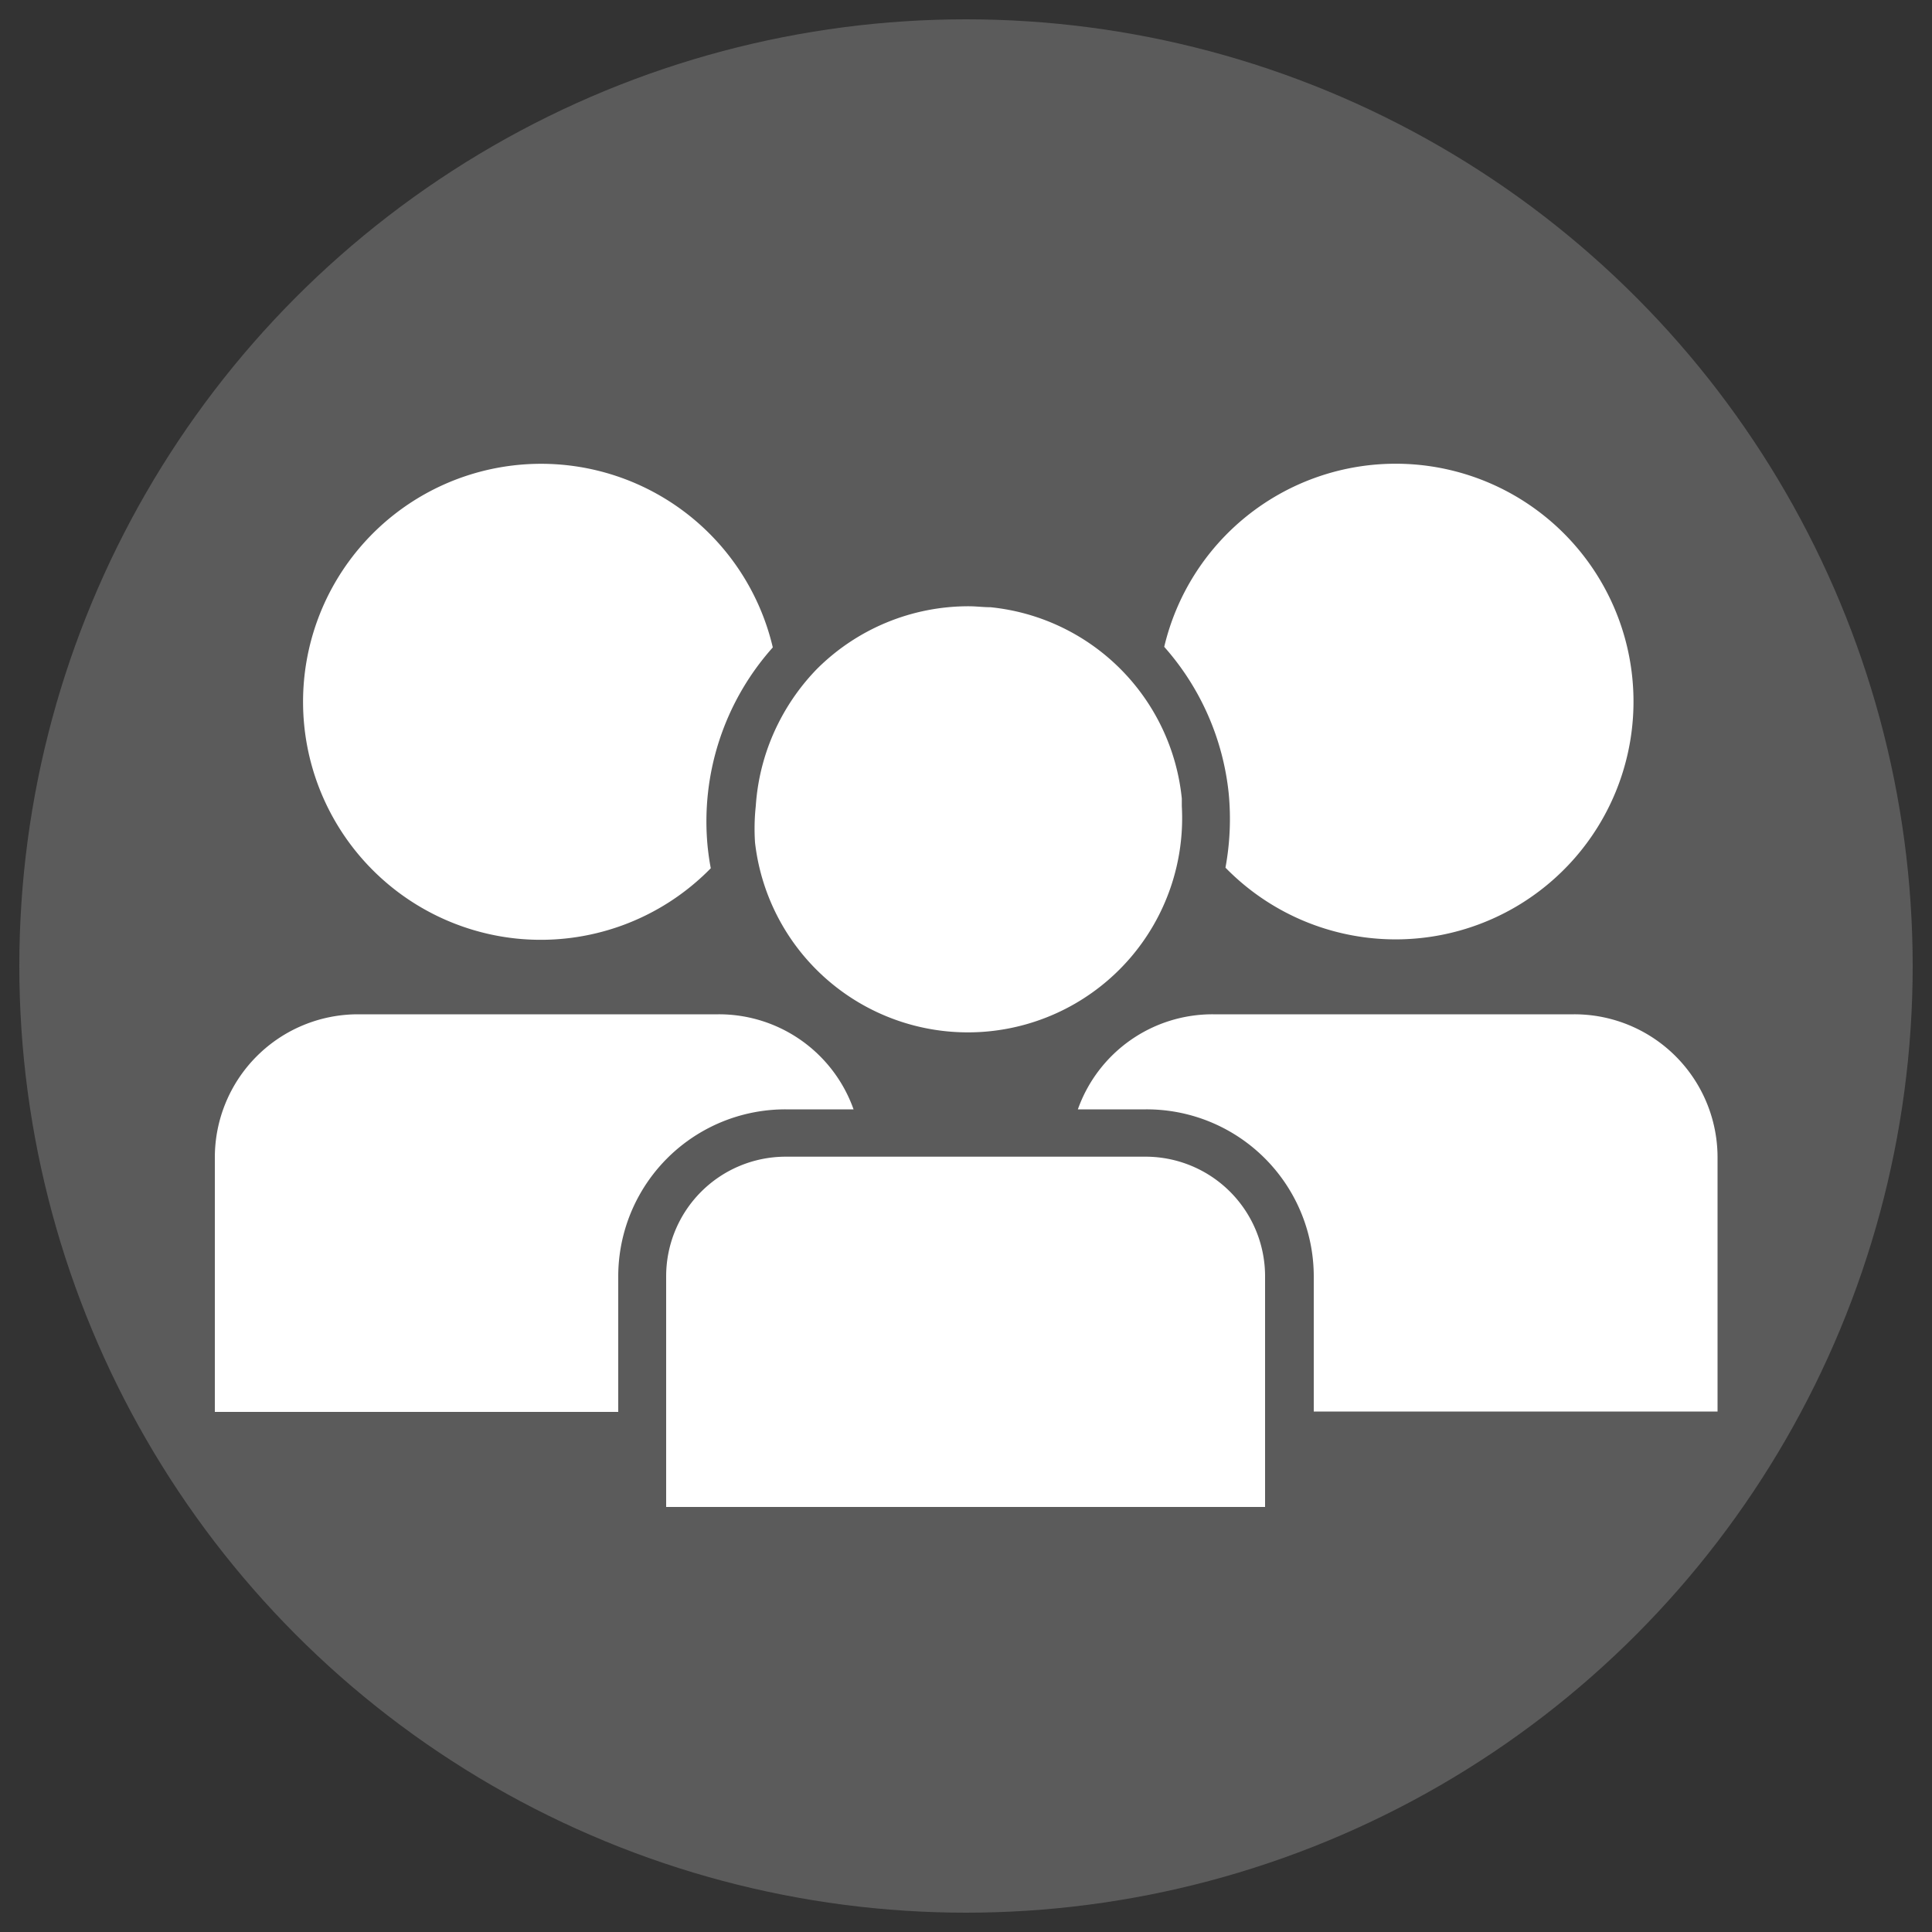
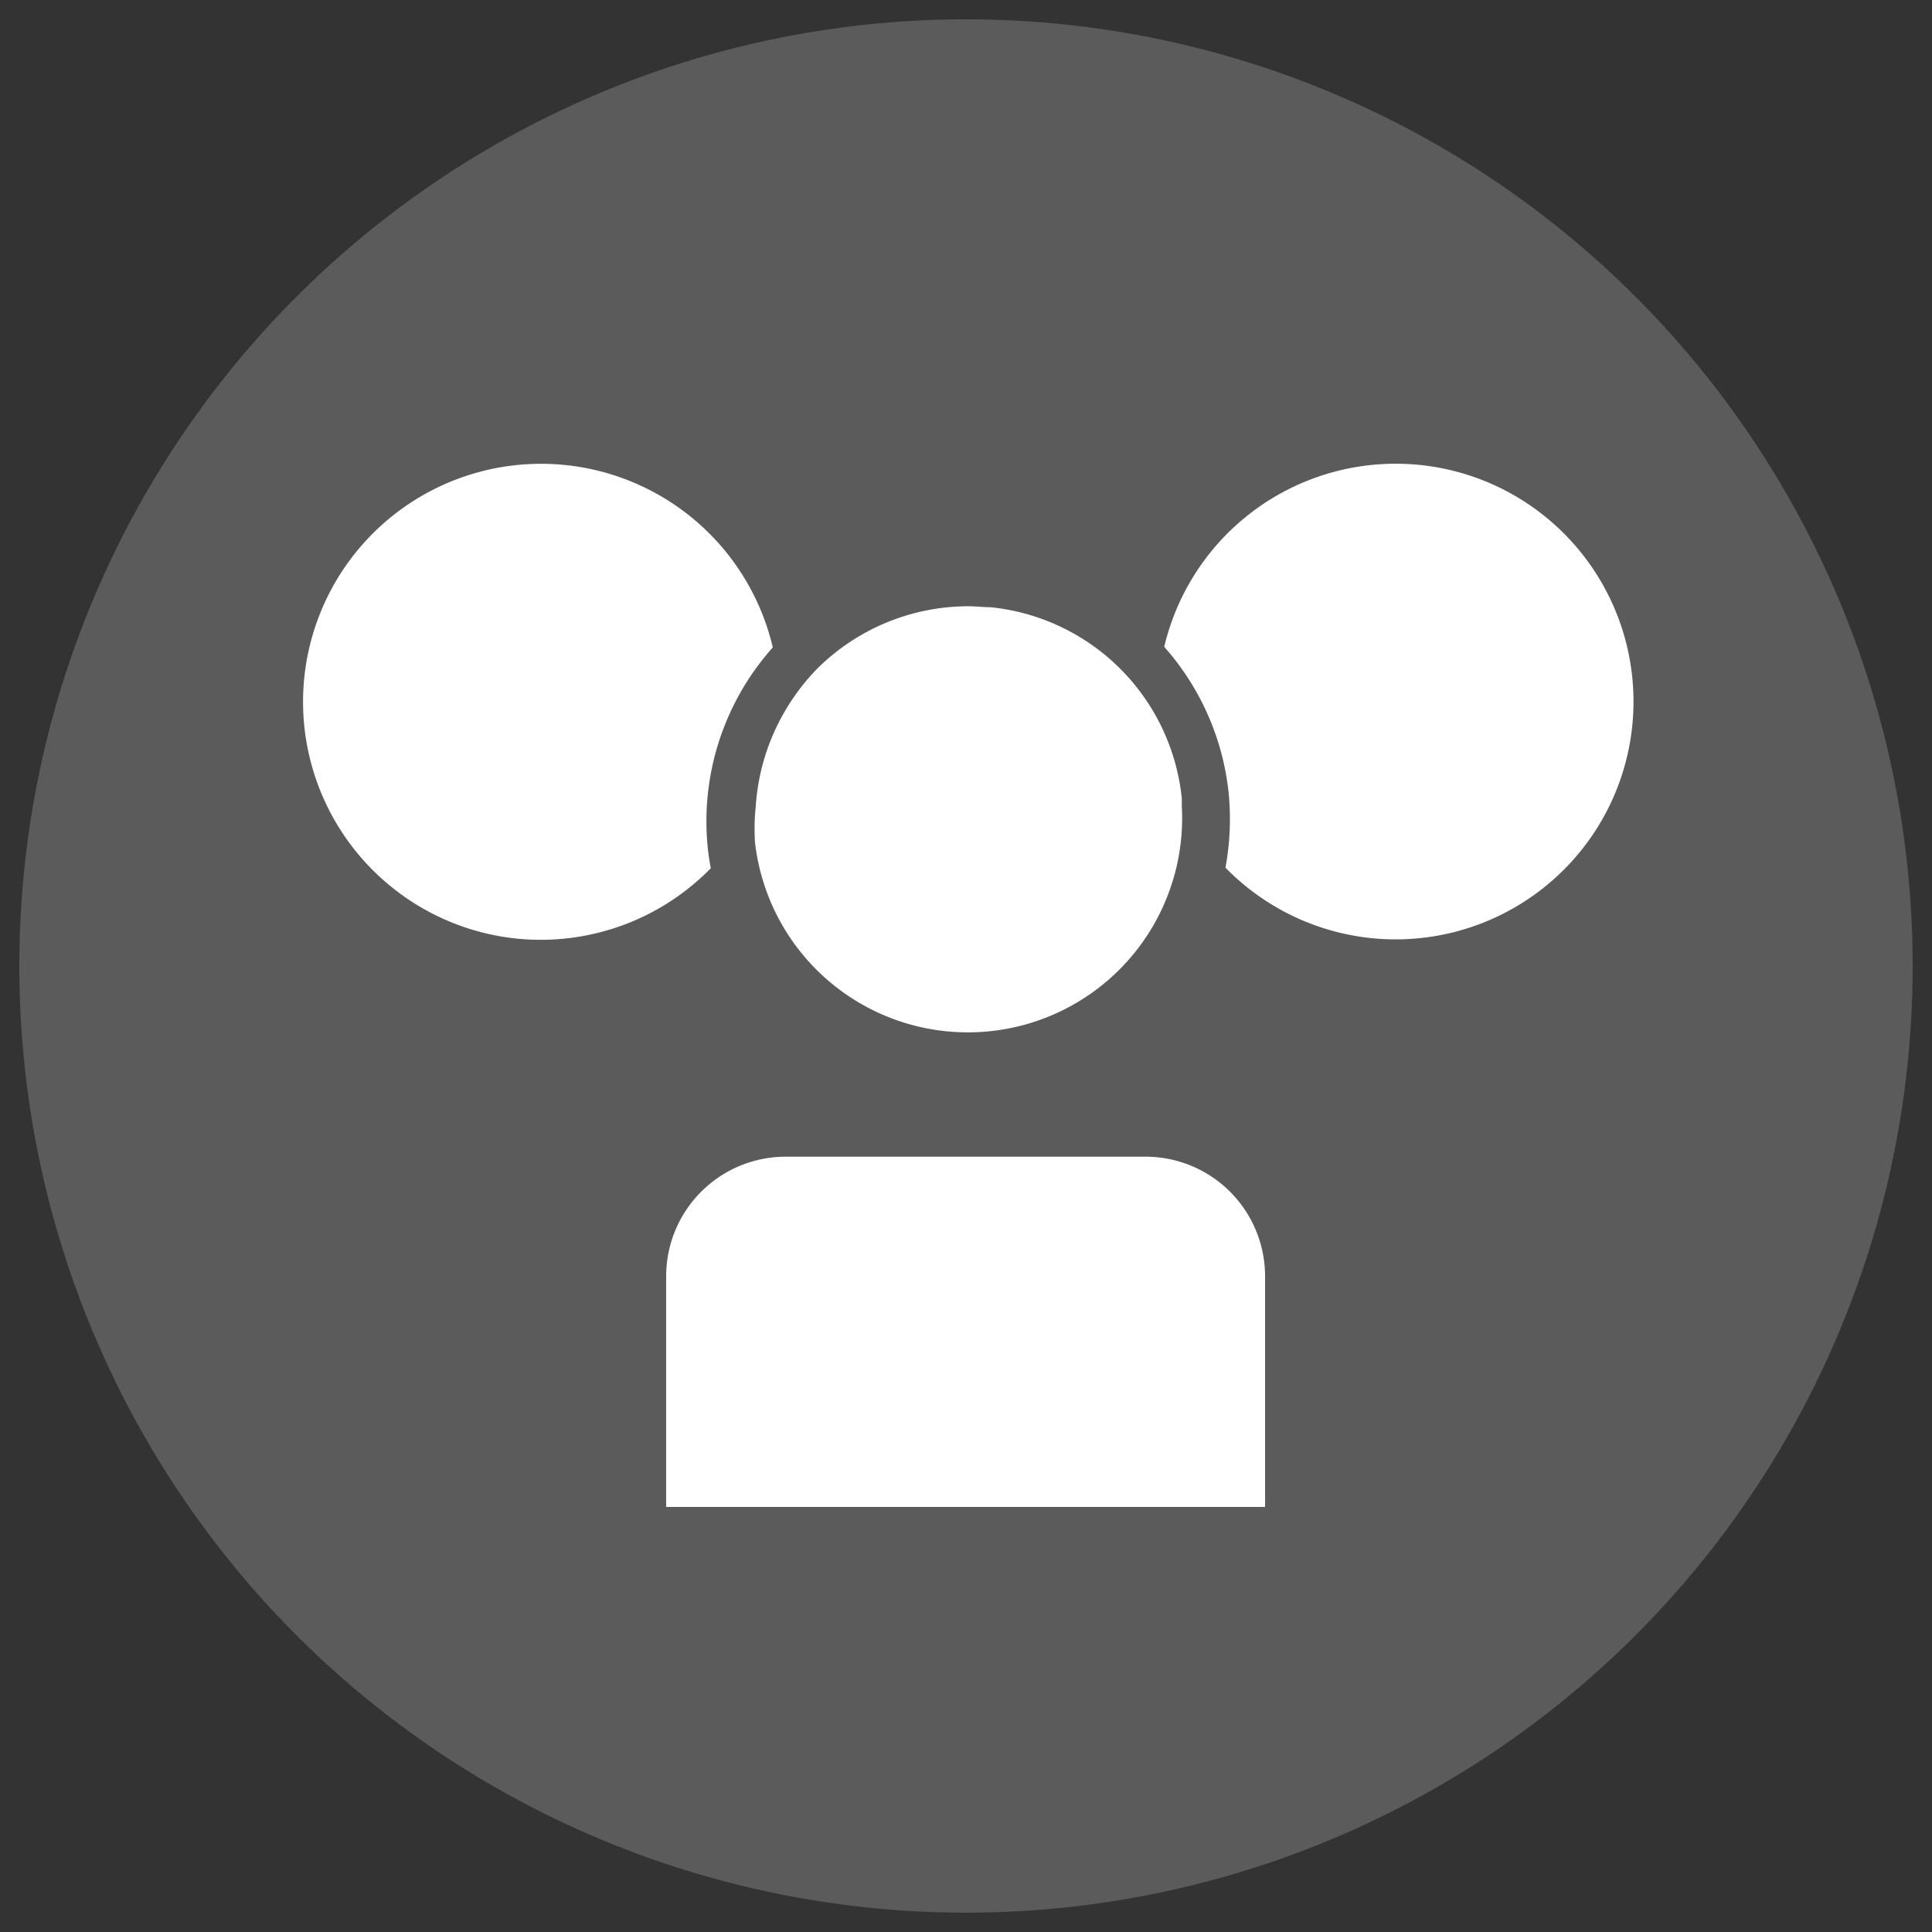
<svg xmlns="http://www.w3.org/2000/svg" id="Layer_1" data-name="Layer 1" viewBox="0 0 100 100">
  <rect x="0" y="0" width="100" height="100" fill="#333333" stroke="none" />
  <defs>
    <style>.cls-1{fill:#5b5b5b;}.cls-2{fill:#fff;}</style>
  </defs>
  <title>ViastoIcons-July2019</title>
  <circle class="cls-1" cx="50" cy="50" r="49" />
-   <path class="cls-2" d="M63.43,44.91a12.31,12.31,0,1,0-3.17-11.43,13.53,13.53,0,0,1,3.34,7.61A13.9,13.9,0,0,1,63.43,44.91Z" />
-   <path class="cls-2" d="M81.47,52.5H62.79a7.39,7.39,0,0,0-7,4.92h3.52A8.65,8.65,0,0,1,68,66.06v7h20.9V59.91A7.41,7.41,0,0,0,81.47,52.5Z" />
+   <path class="cls-2" d="M63.43,44.91a12.31,12.31,0,1,0-3.17-11.43,13.53,13.53,0,0,1,3.34,7.61A13.9,13.9,0,0,1,63.43,44.91" />
  <path class="cls-2" d="M26.73,48.58a12.31,12.31,0,0,0,10.06-3.64c-.07-.36-.12-.72-.16-1.09A13.52,13.52,0,0,1,40,33.51,12.32,12.32,0,1,0,26.73,48.58Z" />
-   <path class="cls-2" d="M40.66,57.42h3.52a7.39,7.39,0,0,0-7-4.92H18.53a7.41,7.41,0,0,0-7.41,7.41V73.08H32v-7A8.65,8.65,0,0,1,40.66,57.42Z" />
  <path class="cls-2" d="M39.08,43.61a11.09,11.09,0,0,0,22.09-1.89c0-.13,0-.26,0-.39a11.07,11.07,0,0,0-9.9-9.9c-.37,0-.75-.05-1.12-.05a11.1,11.1,0,0,0-7.86,3.24,11.3,11.3,0,0,0-2,2.81,11.15,11.15,0,0,0-1.17,4.28A11,11,0,0,0,39.08,43.61Z" />
  <path class="cls-2" d="M59.34,59.87H40.66a6.19,6.19,0,0,0-6.18,6.19V78h31V66.06A6.19,6.19,0,0,0,59.34,59.87Z" />
</svg>